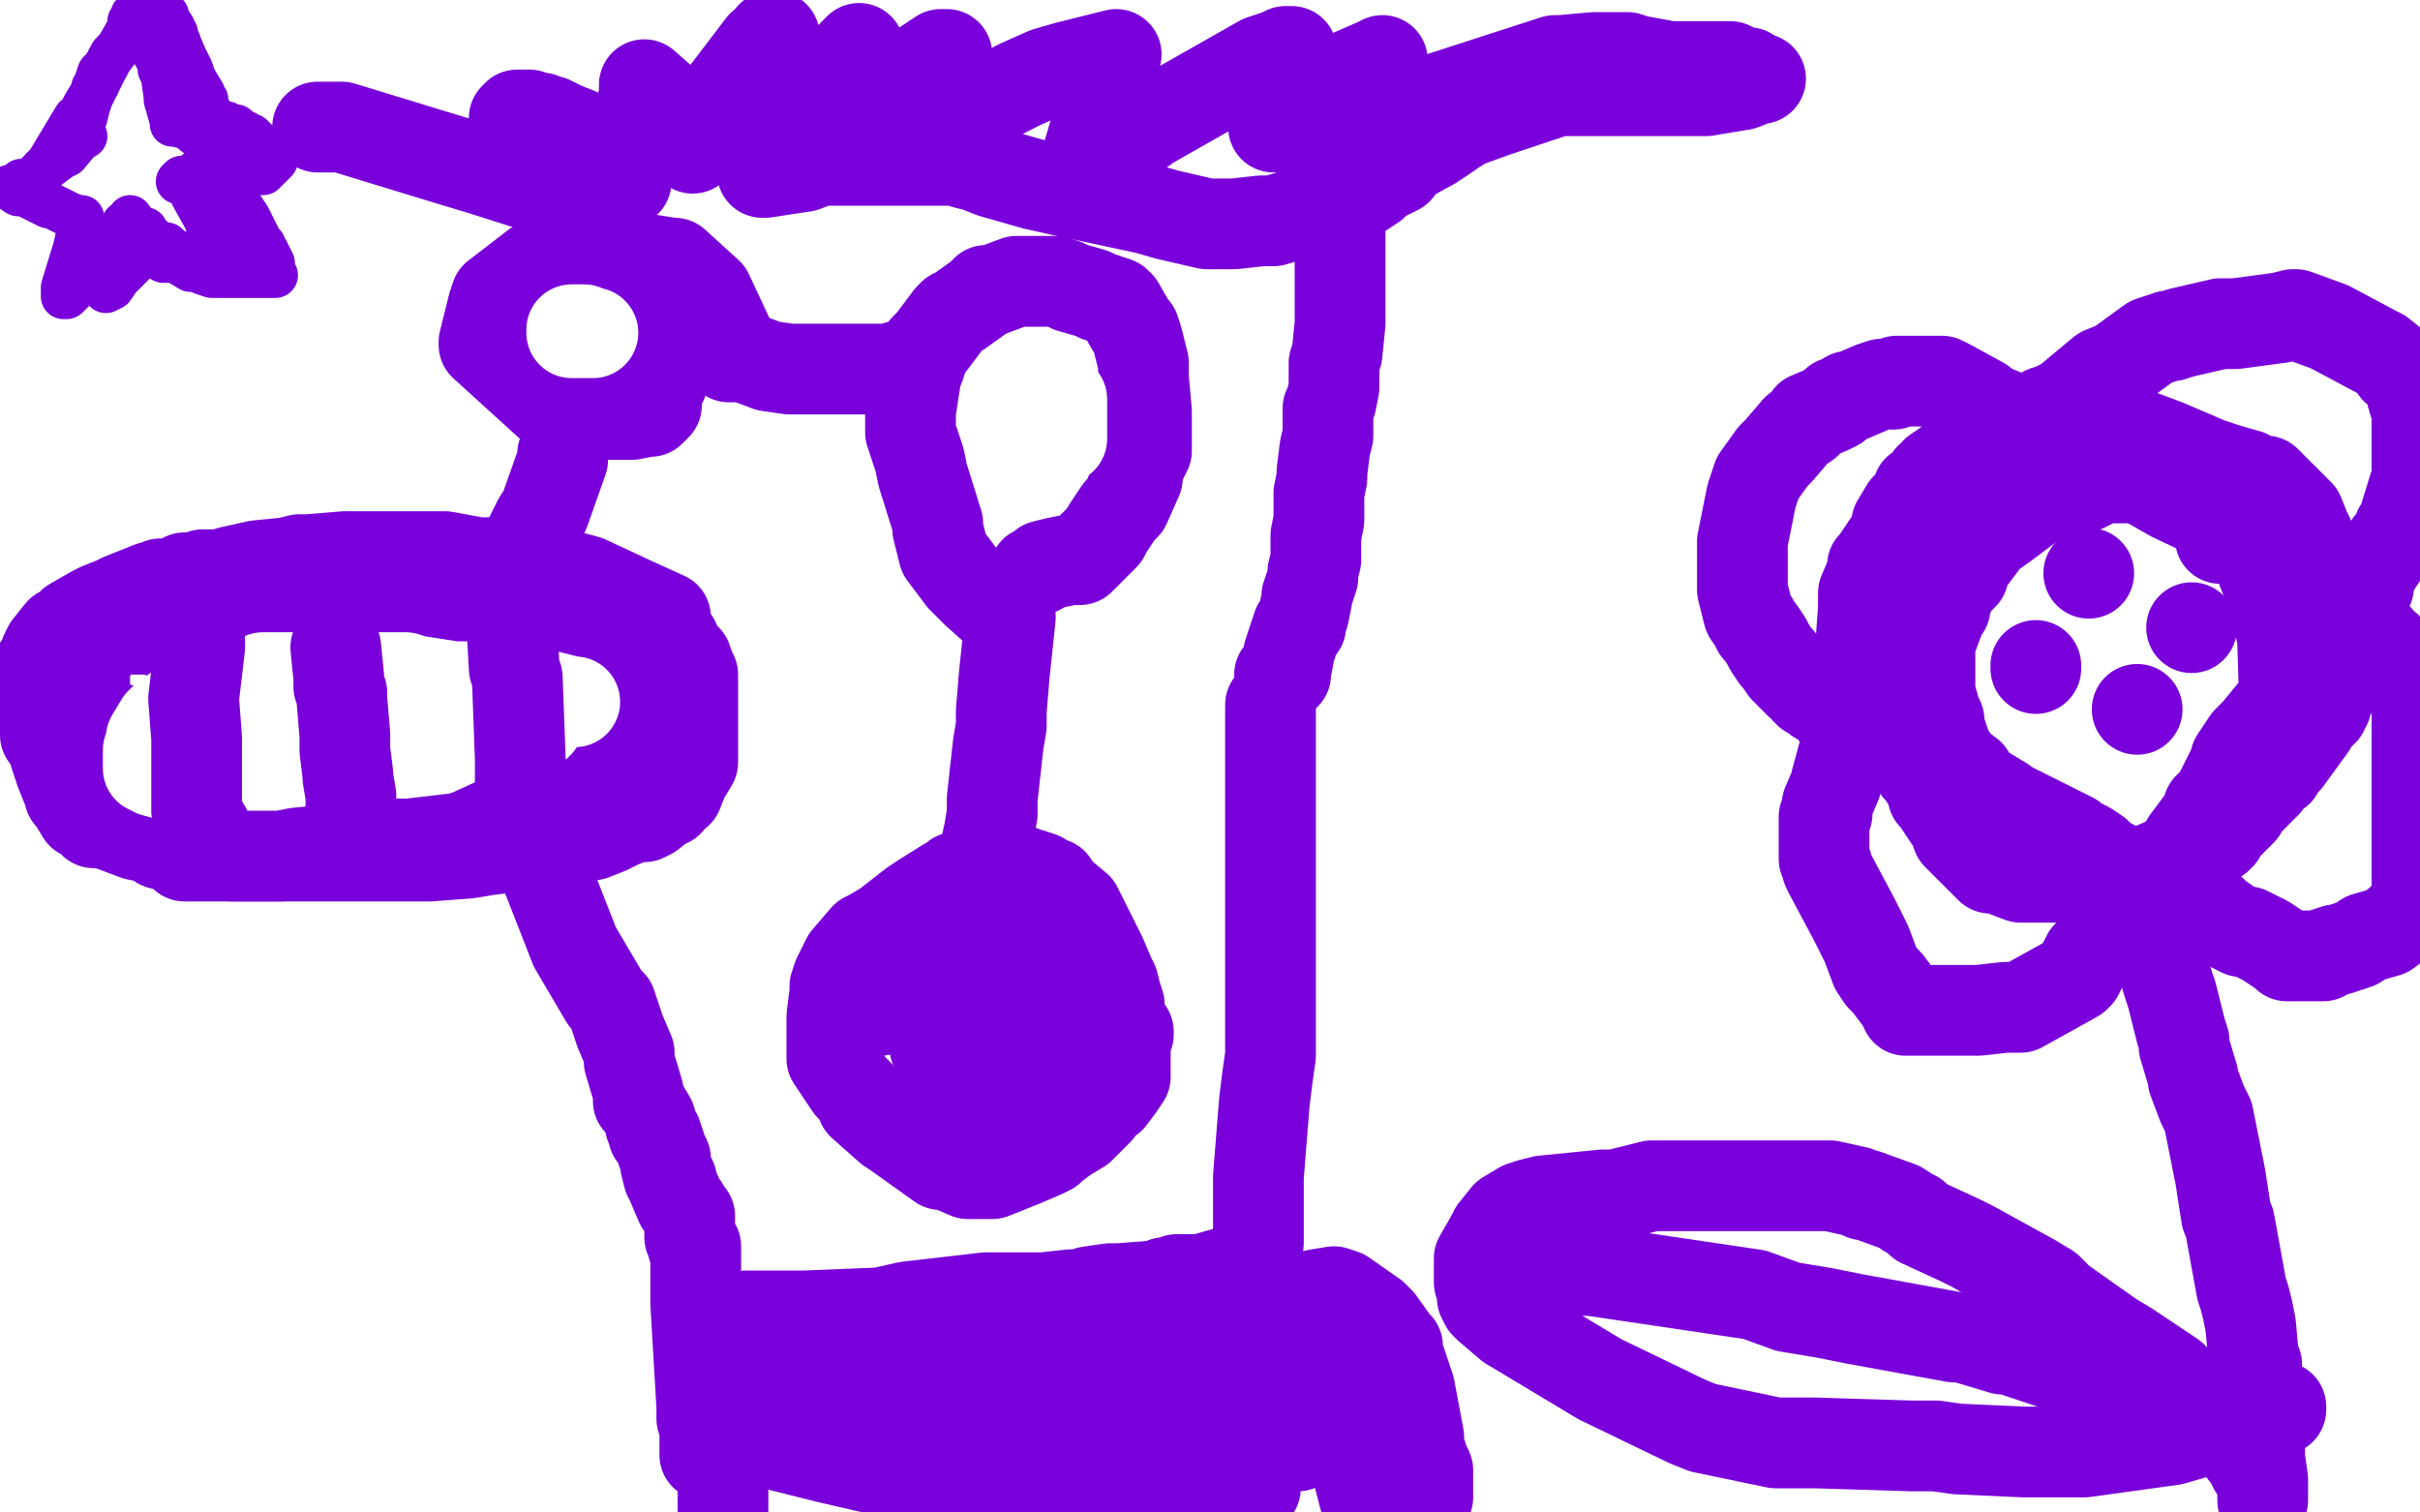
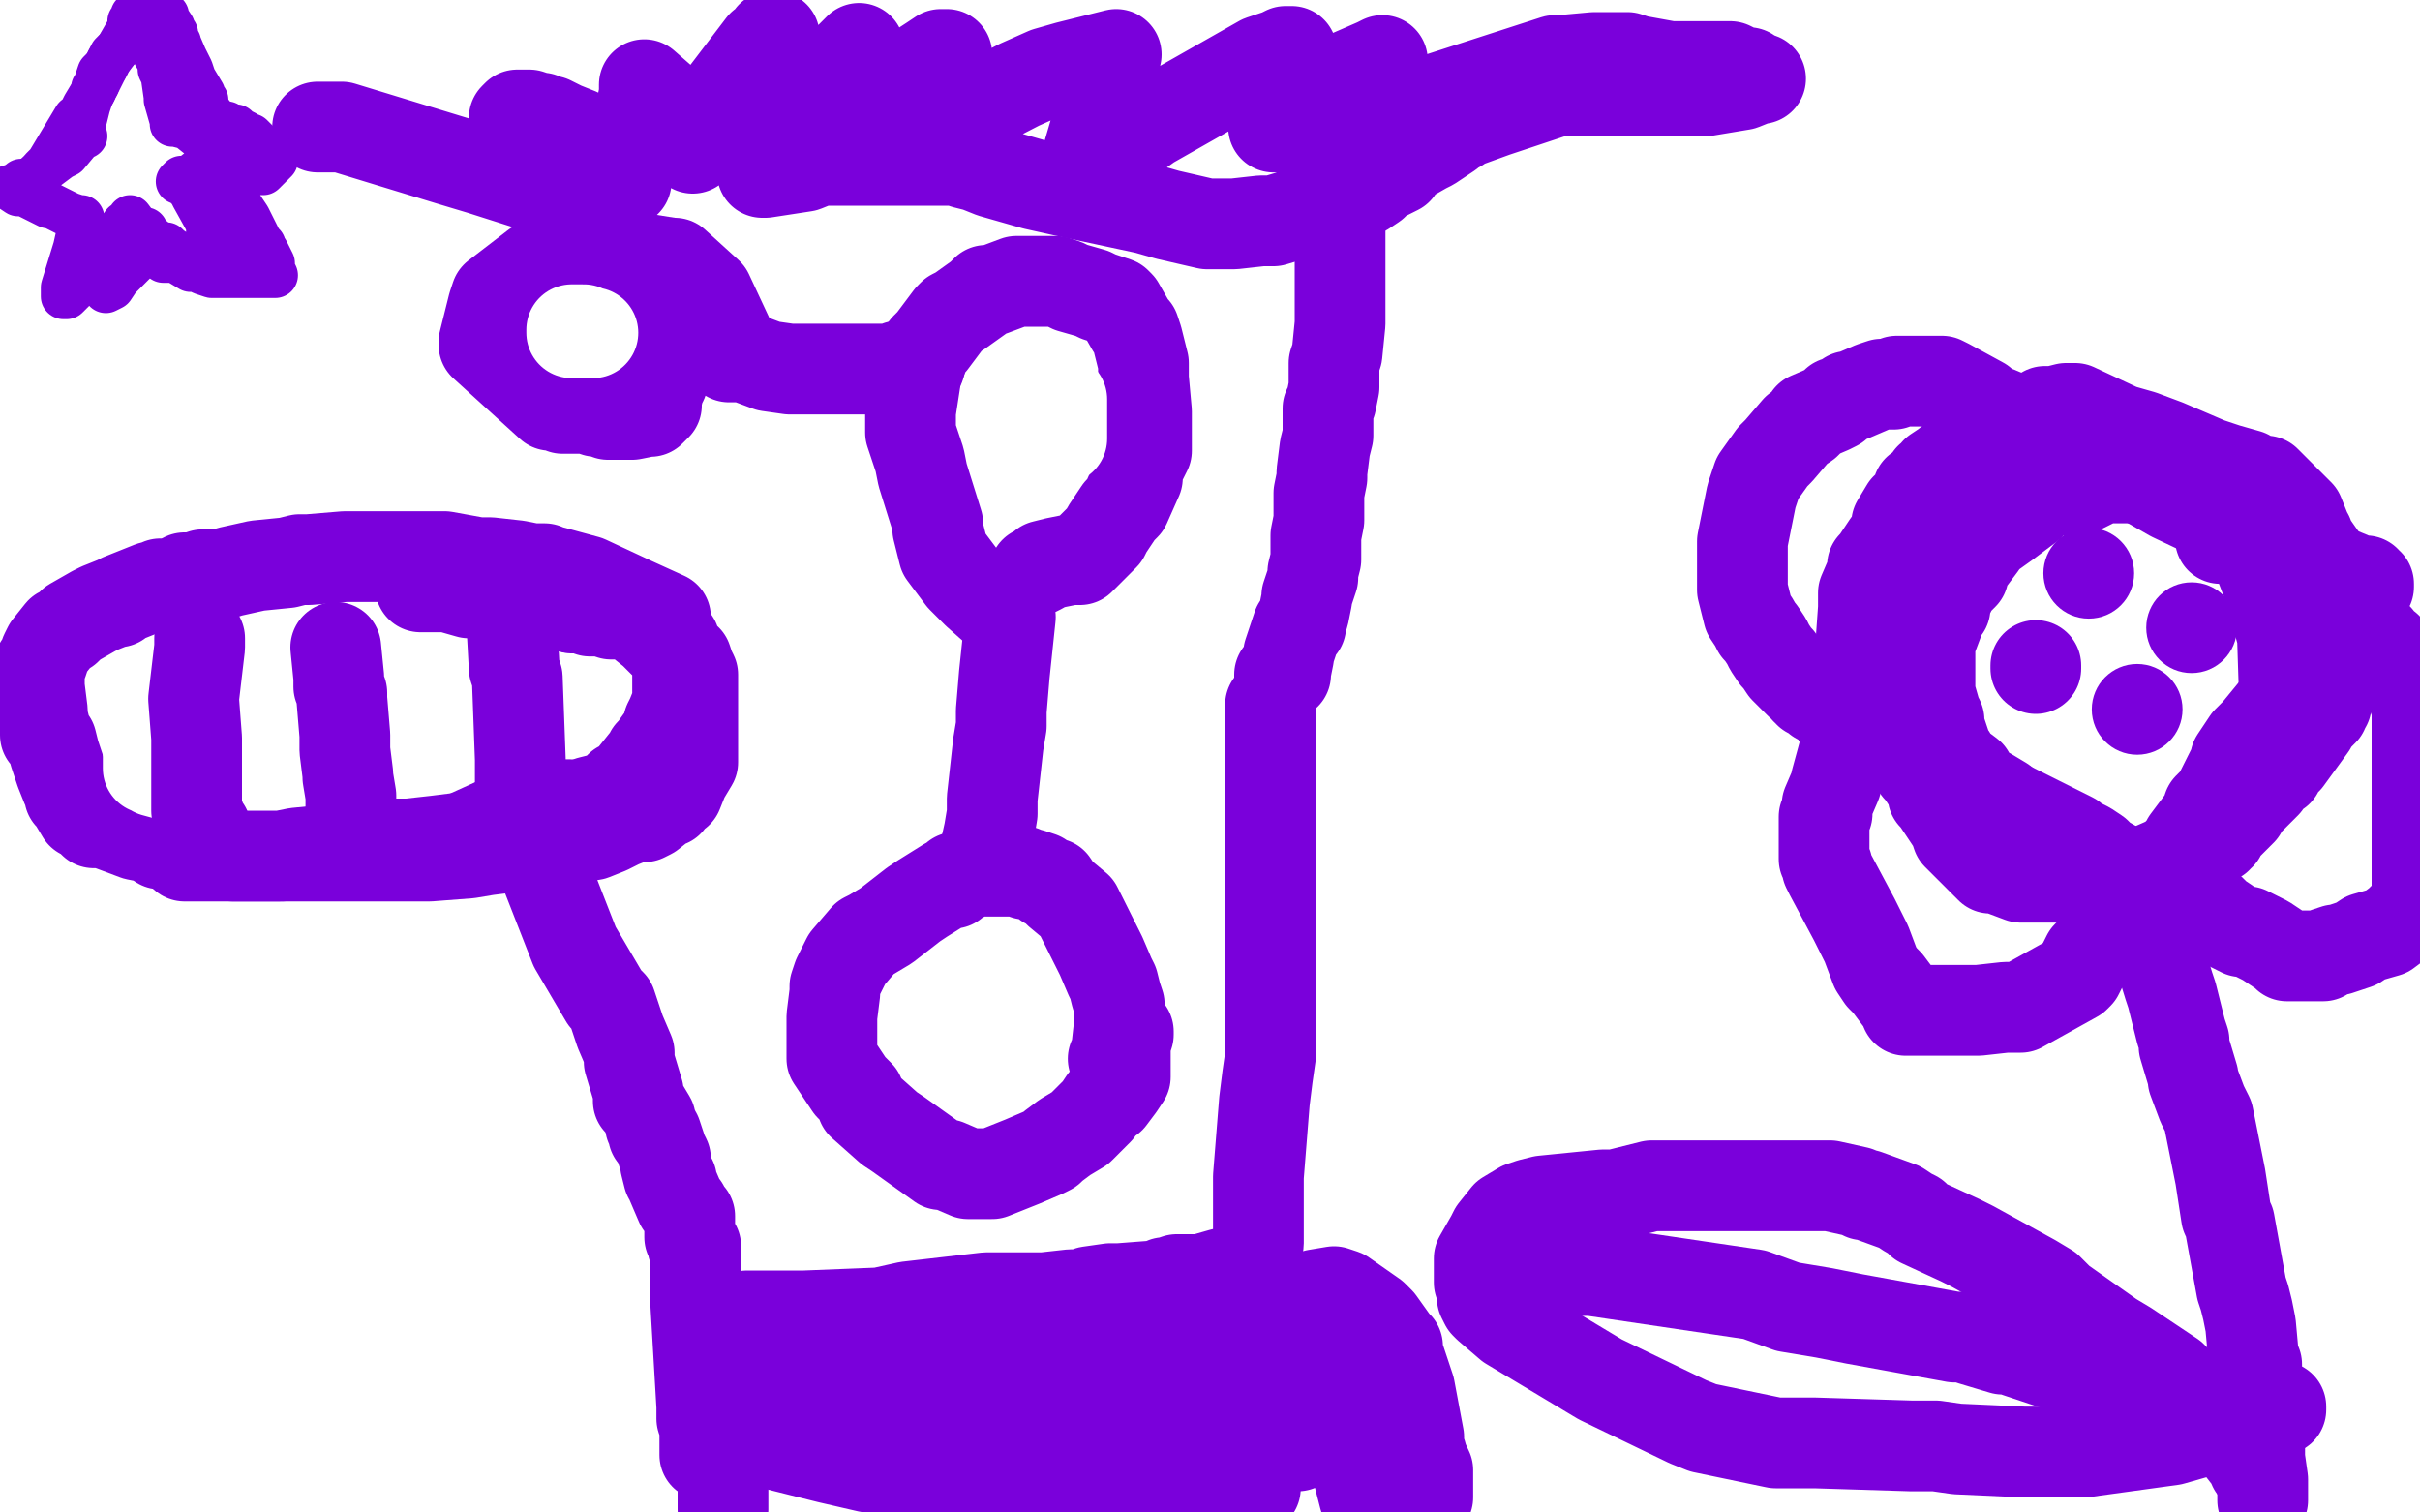
<svg xmlns="http://www.w3.org/2000/svg" width="800" height="500" version="1.1" style="stroke-antialiasing: false">
  <desc>This SVG has been created on https://colorillo.com/</desc>
  <rect x="0" y="0" width="800" height="500" style="fill: rgb(255,255,255); stroke-width:0" />
  <polyline points="672,151 672,152 672,152 672,154 672,154 670,155 670,155 665,162 665,162 661,168 661,168 660,170 660,170 658,171 658,171 657,173 657,173 656,175 655,176 652,180 650,182 649,184 641,194 636,200 630,207 629,208 627,212 622,219 620,222 617,226 613,230 611,234 610,234 609,236 609,237 608,237 608,238 609,238 610,239 613,241 623,246 625,247 631,250 642,255 647,258 657,263 661,265 671,270 675,272 681,275 685,277 686,278 690,280 693,282 695,284 709,292 720,300 723,302 724,302" style="fill: none; stroke: #7a00db; stroke-width: 30; stroke-linejoin: round; stroke-linecap: round; stroke-antialiasing: false; stroke-antialias: 0; opacity: 1.0" />
  <polyline points="688,146 711,160 711,160 718,164 718,164 756,182 756,182 763,185 763,185 780,192 780,192 781,192 781,192 782,192 782,192 782,193 782,193 783,193 783,194 780,200 776,205 773,209 769,214 746,242 743,245 739,251 739,252 739,253 738,254 733,264 730,267 729,270 723,278 722,280 721,281 721,282 721,283" style="fill: none; stroke: #7a00db; stroke-width: 30; stroke-linejoin: round; stroke-linecap: round; stroke-antialiasing: false; stroke-antialias: 0; opacity: 1.0" />
  <polyline points="668,139 667,139 667,139 660,136 660,136 657,135 657,135 655,133 655,133 644,127 644,127 642,126 642,126 641,126 640,126 636,126 631,126 627,126 626,127 622,127 619,128 612,131 611,131 608,133 607,133 607,134 605,135 598,138 598,139 597,140 594,142 588,149 586,151 581,158 579,164 577,174 576,179 576,183 576,186 576,189 576,192 576,195 578,203 580,206 581,208 582,209 584,212 585,214 587,217 588,218 590,221 595,226 596,226 597,228 598,228 598,229 601,230 601,231 603,231 604,232 605,232" style="fill: none; stroke: #7a00db; stroke-width: 30; stroke-linejoin: round; stroke-linecap: round; stroke-antialiasing: false; stroke-antialias: 0; opacity: 1.0" />
  <polyline points="614,243 613,243 613,243 610,247 610,247 607,258 607,258 607,259 607,259 604,266 604,266 604,267 604,267 604,268 604,268 604,269 604,269 603,270 603,270 603,272 603,272 603,284 603,284 604,286 604,286 604,287 605,289 613,304 617,312 620,320 622,323 624,325 630,333 630,334 631,334 632,334 634,334 636,334 643,334 646,334 647,334 650,334 652,334 654,334 663,333 665,333 667,333 668,333 686,323 687,322 688,320 690,316 691,315 692,314 695,311 696,308 697,307 698,307 703,300 703,299 704,297 707,294 707,293 709,291 709,290" style="fill: none; stroke: #7a00db; stroke-width: 30; stroke-linejoin: round; stroke-linecap: round; stroke-antialiasing: false; stroke-antialias: 0; opacity: 1.0" />
-   <polyline points="678,136 679,135 679,135 683,133 683,133 695,123 695,123 700,121 700,121 711,113 711,113 717,111 718,111 721,110 734,107 739,107 754,105 758,104 759,104 770,108 785,116 787,117 792,121 792,122 795,124 795,125 796,125 796,126 798,133 799,133 799,135 799,156 799,159 798,161 794,174 793,175 793,176 791,179 790,180 784,189 783,191 781,194" style="fill: none; stroke: #7a00db; stroke-width: 30; stroke-linejoin: round; stroke-linecap: round; stroke-antialiasing: false; stroke-antialias: 0; opacity: 1.0" />
  <polyline points="786,211 786,212 786,212 789,214 789,214 794,222 794,222 795,225 795,225 797,228 797,228 799,234 799,234 799,301 798,301 795,303 793,305 789,308 782,310 779,312 776,313 773,314 772,314 769,315 768,316 767,316 766,316 756,316 755,315 749,311 743,308 741,308 737,306 736,305 733,303 731,301 730,301" style="fill: none; stroke: #7a00db; stroke-width: 30; stroke-linejoin: round; stroke-linecap: round; stroke-antialiasing: false; stroke-antialias: 0; opacity: 1.0" />
  <circle cx="690.5" cy="189.5" r="15" style="fill: #7a00db; stroke-antialiasing: false; stroke-antialias: 0; opacity: 1.0" />
  <polyline points="673,220 673,221 673,221" style="fill: none; stroke: #7a00db; stroke-width: 30; stroke-linejoin: round; stroke-linecap: round; stroke-antialiasing: false; stroke-antialias: 0; opacity: 1.0" />
  <circle cx="724.5" cy="207.5" r="15" style="fill: #7a00db; stroke-antialiasing: false; stroke-antialias: 0; opacity: 1.0" />
  <circle cx="706.5" cy="234.5" r="15" style="fill: #7a00db; stroke-antialiasing: false; stroke-antialias: 0; opacity: 1.0" />
  <polyline points="708,292 708,293 708,293 708,295 708,295 712,308 712,308 713,313 713,313 717,326 717,326 718,329 718,329 721,341 722,344 722,346 725,356 725,357 728,365 729,367 730,369 734,389 736,402 737,404 741,426 742,429 743,433 744,438 745,449 745,450 746,451 746,453 747,472 747,476 747,479 747,482 748,489 748,491 748,493 748,494 748,496" style="fill: none; stroke: #7a00db; stroke-width: 30; stroke-linejoin: round; stroke-linecap: round; stroke-antialiasing: false; stroke-antialias: 0; opacity: 1.0" />
  <polyline points="745,485 745,484 745,484 738,475 738,475 722,459 722,459 718,455 718,455 703,445 703,445 698,442 698,442 681,430 681,430 677,426 672,423 652,412 648,410 635,404 633,402 631,401 628,399 617,395 616,395 614,394 605,392 603,392 601,392 598,392 576,392 570,392 566,392 551,392 548,392 546,392 534,395 530,395 510,397 506,398 503,399 498,402 494,407 493,409 489,416 489,417 489,418 489,420 489,421 489,422 489,424 490,427 490,429 491,431 492,432 499,438 529,456 558,470 563,472 587,477 594,477 600,477 632,478 640,478 647,479 669,480 676,480 682,480 689,480 718,476 725,474 731,472 748,468 751,467 754,466 754,465" style="fill: none; stroke: #7a00db; stroke-width: 30; stroke-linejoin: round; stroke-linecap: round; stroke-antialiasing: false; stroke-antialias: 0; opacity: 1.0" />
  <polyline points="504,420 507,420 507,420 510,420 510,420 514,420 514,420 519,420 519,420 526,420 526,420 580,428 580,428 591,432 591,432 603,434 603,434 613,436 613,436 646,442 646,442 649,442 649,442 652,443 652,443 662,446 665,446 667,447 685,453 691,455 698,458 724,468 725,468" style="fill: none; stroke: #7a00db; stroke-width: 30; stroke-linejoin: round; stroke-linecap: round; stroke-antialiasing: false; stroke-antialias: 0; opacity: 1.0" />
  <polyline points="368,350 369,350 369,350 369,348 369,348 370,339 370,339 370,336 370,336 370,332 370,332 369,329 369,329 368,325 368,325 367,323 367,323 364,316 364,316 363,314 362,312 357,302 356,300 350,295 348,292 346,292 344,290 341,289 339,289 338,288 332,288 330,288 325,288 323,288 321,288 318,290 316,290 315,292 313,292 305,297 302,299 293,306 288,309 286,310 280,317 277,323 276,326 276,328 275,336 275,339 275,342 275,350 281,359 284,362 285,365 294,373 297,375 311,385 313,385 320,388 321,388 322,388 327,388 328,388 338,384 345,381 347,380 348,379 352,376 357,373 363,367 365,364 367,363 370,359 372,356 372,354 372,353 372,350 372,348 372,347 372,345 373,342 373,341" style="fill: none; stroke: #7a00db; stroke-width: 30; stroke-linejoin: round; stroke-linecap: round; stroke-antialiasing: false; stroke-antialias: 0; opacity: 1.0" />
  <polyline points="325,284 325,285 325,285 325,284 327,275 328,269 328,264 330,246 331,240 331,235 332,223 334,204 333,204 332,204 323,196 320,193 318,191 312,183 310,175 310,173 305,157 304,152 301,143 301,141 301,139 301,136 303,123 305,118 306,115 308,113 314,105 315,104 317,103 324,98 325,97 326,96 328,96 336,93 337,93 338,93 346,93 349,93 352,94 354,95 361,97 363,98 369,100 370,101 374,108 375,109 376,112 378,120 378,122 378,124 378,125 379,136 379,138 379,141 379,143 379,149 377,153 376,156 376,158 372,167 370,169 366,175 365,177 360,182 358,184 357,185 355,185 354,185 349,186 345,187 344,188 342,189" style="fill: none; stroke: #7a00db; stroke-width: 30; stroke-linejoin: round; stroke-linecap: round; stroke-antialiasing: false; stroke-antialias: 0; opacity: 1.0" />
  <polyline points="304,119 304,121 304,121 299,121 299,121 297,121 297,121 295,122 292,122 277,122 273,122 262,122 261,122 254,121 246,118 241,118 241,117 241,116 241,115 241,112 234,97 223,87 222,87 203,84 187,82 186,82 179,87 177,88 164,98 163,101 160,113 160,114 182,134 184,134 186,135 194,135 197,136 199,136 201,137 203,137 208,137 209,137 214,136 215,136 217,134 217,133 217,132 218,128 219,126 219,124 219,116 219,115 219,114 219,111 219,107 218,106 217,106" style="fill: none; stroke: #7a00db; stroke-width: 30; stroke-linejoin: round; stroke-linecap: round; stroke-antialiasing: false; stroke-antialias: 0; opacity: 1.0" />
-   <polyline points="186,150 186,151 186,151 186,152 186,152 180,169 180,169 178,172 178,172 172,184 172,184 172,186 172,186 167,195 167,195 166,196 166,196 164,200 163,200 159,200 154,198 151,198 149,198 138,198 134,198 133,198 130,199 129,199 128,199 125,199 123,199 119,200 118,200 116,200 113,200 112,200 111,200 110,200 108,200 105,200 103,200 100,200 99,201 97,201 96,201 91,201 85,200 82,200 78,199 75,199 74,199 72,199 71,199 61,199 57,200 53,200 47,201 45,202 40,207 34,211 31,214 30,216 29,218 28,221 28,223 28,224 28,231 29,235 33,238 34,239 37,240 42,242 48,245 49,245 53,246 56,247 64,249 68,250 69,250 73,250 75,250 82,250 85,250 96,250 104,250 110,250 113,250 126,250 130,250 133,250 142,252 146,252 164,253 167,254 170,254 172,254 173,254 178,254 180,254 181,254 182,254 186,254 188,254 201,251 202,251 204,250 205,250 206,249 207,248 208,247 209,246 209,244 210,243 210,240 211,238 211,234 212,232 212,230 212,229 211,227 210,227 209,227 208,226 206,226 202,225 200,224 199,224 198,224 197,224 196,223 195,223 177,218 176,218 175,217 174,217 172,217 170,217 169,216 168,216 167,216 166,216 164,216 161,216 158,215 147,213 142,212 139,211 137,211 135,210 132,210 131,210 128,210 117,210 101,210 98,210 94,209 90,209 88,209 86,209 82,209 80,209 78,209 73,209 67,209 65,209 63,209 62,209 61,209 56,209 53,209 51,208 46,208 44,208 43,208 42,208 41,208" style="fill: none; stroke: #7a00db; stroke-width: 30; stroke-linejoin: round; stroke-linecap: round; stroke-antialiasing: false; stroke-antialias: 0; opacity: 1.0" />
  <polyline points="139,194 142,194 142,194 148,194 148,194 155,196 155,196 158,196 158,196 167,198 167,198 175,199 175,199 180,199 180,199 181,199 187,200 189,201 193,201 195,201 195,202 196,202 198,202 199,202 202,203 204,203 205,203 206,203 209,204 211,205 216,209 217,210 220,213 222,214 224,215 224,216 226,218 227,218 228,221 229,223 229,224 229,225 229,228 229,237 229,245 229,247 229,250 229,251 229,252 226,257 224,262 222,263 221,265 220,265 215,269 213,270 212,270 210,270 205,272 201,274 196,276 189,277 186,278 184,278 183,278 182,278 177,279 161,281 155,282 142,283 136,283 134,283 132,283 127,283 122,283 119,283 115,283 103,283 100,283 98,283 97,283 95,283 93,283 81,283 77,283 66,281 63,280 61,280 60,280 53,279 50,277 45,276 37,273 34,272 33,272 32,272 31,272 29,270 28,269 27,269 24,264 23,263 23,262 22,260 20,255 19,252 18,249 17,245 16,244 15,243 15,241 14,237 14,235 13,227 13,226 13,225 13,224 13,223 13,221 13,220 14,219 15,216 16,214 20,209 22,208 24,206 31,202 33,201 38,199 39,199 40,198 45,196 50,194 51,194 53,193 54,193 56,193 57,193 61,191 64,191 67,190 73,190 76,189 85,187 95,186 99,185 102,185 114,184 124,184 133,184 136,184 147,184 158,186 162,186 171,187 176,188 178,188 180,188 181,189 182,189 183,189 194,192 209,199 220,204 220,205 221,209 223,212 223,213 223,214 223,215 224,217 224,218 224,223 224,224 224,225 224,230 224,232 222,237 221,239 221,241 216,248 215,249 214,252 213,252 209,257 208,258 207,260 205,260 201,264 199,264 195,265 195,266 193,266 192,266 185,268 184,268 183,268" style="fill: none; stroke: #7a00db; stroke-width: 30; stroke-linejoin: round; stroke-linecap: round; stroke-antialiasing: false; stroke-antialias: 0; opacity: 1.0" />
  <polyline points="105,42 106,42 106,42 108,42 108,42 113,42 113,42 149,53 149,53 159,56 159,56 181,63 181,63 183,63 183,63 185,67 187,69 191,76 191,75 186,66 184,62 174,52 174,51 174,50 173,50 172,48 171,47 170,44 170,43 170,42 170,41 170,39 171,38 172,38 174,38 175,38 178,39 179,39 179,40 180,40 182,40 186,42 191,44 198,51 199,52 205,61 206,61 207,60 207,57 212,40 212,36 213,31 213,28 221,35 223,39 225,42 226,44 228,47 229,48 229,49 229,48 230,46 233,42 236,36 252,15 255,13 255,12 256,12 256,23 257,26 259,39 259,41 259,42 260,42 263,38 266,34 282,18 284,16 284,20 284,23 284,26 283,36 282,37 282,39 282,38 284,37 288,33 308,20 311,18 313,18 313,19 306,39 304,42 302,47 302,48 302,47 306,44 337,28 346,24 353,22 369,18 366,30 365,36 362,43 357,60 357,61 365,51 373,46 380,41 417,20 423,18 425,17 427,17 427,18 427,20 427,24 422,41 422,42 421,42 424,39 428,35 432,31 455,21 457,20 457,21 449,32 445,36 434,48 436,48 442,44 446,42 514,20 516,20 527,19 533,19 536,19 538,19 541,20 552,22 553,22 554,22 555,22 560,22 562,22 566,22 568,22 569,22 571,22 572,22 574,23 575,24 576,24 578,24 579,25 582,26 581,26 576,28 564,30 551,30 545,30 533,30 526,30 515,30 494,37 483,41 482,42 481,42 479,43 479,44 473,48 471,49 464,53 462,56 456,59 455,60 454,61 451,63 441,67 421,73 417,73 408,74 405,74 402,74 401,74 399,74 386,71 379,69 351,63 342,61 328,57 323,55 319,54 316,53 315,53 314,53 311,53 300,53 292,53 271,53 266,55 253,57 252,57" style="fill: none; stroke: #7a00db; stroke-width: 30; stroke-linejoin: round; stroke-linecap: round; stroke-antialiasing: false; stroke-antialias: 0; opacity: 1.0" />
  <polyline points="443,64 443,65 443,65 443,66 443,66 443,68 443,68 443,74 443,74 443,84 443,89 443,91 443,94 443,100 443,104 443,107 442,117 441,120 441,123 441,125 441,128 440,133 439,135 439,144 438,148 437,156 437,158 436,163 436,172 435,177 435,180 435,181 435,182 435,185 434,189 434,190 434,191 432,197 432,198 431,203 430,206 430,207 429,207 428,210 426,216 426,217 425,222 425,223 424,223 423,223 423,224" style="fill: none; stroke: #7a00db; stroke-width: 30; stroke-linejoin: round; stroke-linecap: round; stroke-antialiasing: false; stroke-antialias: 0; opacity: 1.0" />
  <polyline points="420,233 420,241 420,241 420,266 420,266 420,273 420,273 420,280 420,280 420,313 420,313 420,320 420,320 420,349 420,349 419,356 419,356 418,364 418,364 416,389 416,389 416,394 416,411 415,419 415,420 415,429 415,433 413,451 413,454 413,457 412,457" style="fill: none; stroke: #7a00db; stroke-width: 30; stroke-linejoin: round; stroke-linecap: round; stroke-antialiasing: false; stroke-antialias: 0; opacity: 1.0" />
  <polyline points="180,284 180,285 180,285 181,290 181,290 190,313 190,313 200,330 200,330 202,332 202,332 205,341 205,341 208,348 208,350 208,351 211,361 211,364 212,365 215,370 215,371 215,372 216,373 216,375 217,375 219,381 220,383 220,385 221,389 222,390 222,391 225,398 226,399 227,401 228,402 228,403 228,404 228,405 228,409 229,410 229,411 229,412 230,412 230,414 230,417 230,428 230,429 230,430 230,431 232,465 232,469 233,472 233,474 233,475 233,479 233,480 233,481 234,480" style="fill: none; stroke: #7a00db; stroke-width: 30; stroke-linejoin: round; stroke-linecap: round; stroke-antialiasing: false; stroke-antialias: 0; opacity: 1.0" />
  <polyline points="414,457 413,459 413,459 412,475 412,475 412,483 412,483 412,489 412,489 412,495 412,495 412,498 412,498" style="fill: none; stroke: #7a00db; stroke-width: 30; stroke-linejoin: round; stroke-linecap: round; stroke-antialiasing: false; stroke-antialias: 0; opacity: 1.0" />
  <polyline points="241,482 239,487 239,487 239,489 239,489 239,498 239,498 239,499 239,499" style="fill: none; stroke: #7a00db; stroke-width: 30; stroke-linejoin: round; stroke-linecap: round; stroke-antialiasing: false; stroke-antialias: 0; opacity: 1.0" />
  <polyline points="190,232 189,232 189,232 181,230 181,230 178,229 178,229 168,228 168,228 166,227 166,227 163,227 163,227 160,227 160,227 155,227 153,227 150,227 137,225 134,224 133,224 132,224 129,224 128,224 126,224 124,224 113,224 111,224 109,224 107,224 95,224 94,224 91,224 89,224 87,224 86,225 84,226 83,226 82,227 80,227 79,227 74,229 73,230 65,232 64,233 58,235 56,237 54,238 53,239 50,244 50,246 49,248 49,252 49,254 50,254 51,255 62,258 91,265 111,269 115,269 126,270 131,270 139,264 142,262 148,258 151,257 154,255 156,254 157,253 164,249 166,248 172,245 172,244 173,244 175,241 176,241 178,239 178,238 174,237 172,237 164,237 160,237 156,237 148,240 143,242 130,246 127,247 124,248 121,248 114,250 105,252 97,252 95,252 98,252 102,252 120,253 128,253 147,253 147,252 147,251 145,249 141,246 139,246 133,245 126,244 104,242 96,241 80,241 79,241 99,247 100,247 99,247 98,247 91,249" style="fill: none; stroke: #ffffff; stroke-width: 30; stroke-linejoin: round; stroke-linecap: round; stroke-antialiasing: false; stroke-antialias: 0; opacity: 1.0" />
  <polyline points="193,109 192,109 192,109 190,109 190,109 189,109 189,109 189,110 189,110 190,110 190,110 191,110 191,110 192,110 194,110 195,110 196,110" style="fill: none; stroke: #ffffff; stroke-width: 30; stroke-linejoin: round; stroke-linecap: round; stroke-antialiasing: false; stroke-antialias: 0; opacity: 1.0" />
  <polyline points="336,131 336,132 336,132 336,134 336,134 336,135 336,135 337,138 337,138 337,140 337,140 339,141 339,141 344,143 344,143 345,144 345,144 348,145 348,145 349,145 349,145 351,145 351,144 351,140 351,134 351,133 351,132 350,131 349,131 349,130 349,129 347,127 346,127 345,127 342,127 341,127 340,127 339,128 339,129 338,129 337,130 337,131 335,135 335,137 335,139 334,143 334,144 335,144 335,146 335,149 336,150 336,151 337,151 338,151 339,151 341,151 342,151 343,151 344,151 345,148 345,145 345,143 345,139 345,138 344,137 342,137 341,137" style="fill: none; stroke: #ffffff; stroke-width: 30; stroke-linejoin: round; stroke-linecap: round; stroke-antialiasing: false; stroke-antialias: 0; opacity: 1.0" />
-   <polyline points="301,313 300,317 300,317 298,318 298,318 291,330 291,330 291,331 291,331 291,334 291,334 330,310 338,307 344,304 351,302 349,303 348,305 333,322 328,327 323,332 318,336 313,340 309,345 309,346 311,346 313,345 334,324 338,320 343,313 341,313 339,316 326,335 322,341 310,358 309,360 309,363 310,363 312,362 332,344 337,339 342,336 348,329 348,330 348,332 339,345 326,363 324,363 324,364 325,364 327,363 329,361 349,344 352,340 358,334 354,346 351,350 348,355 338,369 337,370 336,371 337,371 349,360 351,358 352,357 353,357 351,362 349,363" style="fill: none; stroke: #7a00db; stroke-width: 30; stroke-linejoin: round; stroke-linecap: round; stroke-antialiasing: false; stroke-antialias: 0; opacity: 1.0" />
  <polyline points="66,211 66,214 66,214 64,231 64,231 65,244 65,244 65,246 65,246 65,250 65,250 65,259 65,261 65,263 65,265 65,266 65,268 66,270 67,273 68,274 68,275" style="fill: none; stroke: #7a00db; stroke-width: 30; stroke-linejoin: round; stroke-linecap: round; stroke-antialiasing: false; stroke-antialias: 0; opacity: 1.0" />
  <polyline points="111,214 112,224 112,224 112,227 112,227 113,229 113,229 113,231 113,231 114,243 114,243 114,246 114,246 114,248 114,248 115,256 115,256 115,257 116,263 116,264 116,265 116,272 116,274 116,280" style="fill: none; stroke: #7a00db; stroke-width: 30; stroke-linejoin: round; stroke-linecap: round; stroke-antialiasing: false; stroke-antialias: 0; opacity: 1.0" />
  <polyline points="169,203 170,221 170,221 171,224 171,224 172,251 172,251 172,253 172,253 172,255 172,255 172,259 172,259 172,261 172,261" style="fill: none; stroke: #7a00db; stroke-width: 30; stroke-linejoin: round; stroke-linecap: round; stroke-antialiasing: false; stroke-antialias: 0; opacity: 1.0" />
  <polyline points="61,283 62,283 62,283 65,283 65,283 67,283 67,283 74,283 74,283 78,283 78,283 93,283 93,283 98,282 98,282 118,280 118,280 125,279 125,279 129,279 135,279 144,278 152,277 155,276 166,271 168,270 169,270 170,269 171,269 172,269 174,268 180,267 187,266 188,266" style="fill: none; stroke: #7a00db; stroke-width: 30; stroke-linejoin: round; stroke-linecap: round; stroke-antialiasing: false; stroke-antialias: 0; opacity: 1.0" />
  <polyline points="247,435 249,435 249,435 266,435 266,435 291,434 291,434 300,432 300,432 326,429 326,429 340,429 340,429 343,429 343,429 345,429 345,429 354,428 356,428 358,428 360,427 367,426 370,426 383,425 385,424 386,424 389,423 392,423 393,423 395,423 397,423 404,421 406,421 412,421 413,421 414,421 415,421 414,421 413,421 408,427 406,429 399,436 397,438 394,439 384,444 381,445 374,448 371,449 366,450 347,451 342,451 328,451 324,451 320,451 310,450 308,450 306,450 301,450 297,450 279,450 274,452 261,454 257,455 248,460 247,461 248,461 252,461 258,461 312,469 335,472 352,472 402,473 405,473 406,473 406,472 404,472 392,475 387,475 376,476 343,477 328,477 288,475 259,474 251,474 251,475 254,477 274,482 287,485 319,488 342,490 395,492 415,492 403,493 396,494 380,495 370,495 350,496 340,496 330,497 311,498 306,498 302,498 301,498 306,498 310,497 312,496 316,495 331,494 340,493 354,492 357,492 356,492" style="fill: none; stroke: #7a00db; stroke-width: 30; stroke-linejoin: round; stroke-linecap: round; stroke-antialiasing: false; stroke-antialias: 0; opacity: 1.0" />
  <polyline points="417,427 418,427 418,427 419,427 419,427 421,429 421,429 423,432 423,432 425,434 425,434 440,448 440,448 444,452 444,452 452,464 452,464 453,467 453,467 453,469 454,484 454,486 454,489 454,498 454,499 451,495 442,460 431,446 429,445 428,444 427,444 423,447 422,448 421,451 419,455 419,458 419,470 421,472 423,473 428,478 429,478 433,470 434,464 434,445 434,442 433,438 432,436 432,435 434,429 435,428 441,427 444,428 454,435 456,437 461,444 462,445 462,447 465,456 466,459 469,475 469,478 470,481 472,490 472,492 472,493 472,495 472,493 472,486 458,456 444,446 441,446 438,446 436,446 420,452 417,456 413,458 406,469 406,471 406,475 407,475 408,475 409,474 410,473 409,479 408,482 407,486 407,485 406,481 402,475 396,467" style="fill: none; stroke: #7a00db; stroke-width: 30; stroke-linejoin: round; stroke-linecap: round; stroke-antialiasing: false; stroke-antialias: 0; opacity: 1.0" />
  <polyline points="672,165 671,167 671,167 663,173 663,173 656,178 656,178 655,179 655,179 655,180 649,188 649,190 645,194 645,195 643,199 643,200 643,201 642,202 639,210 638,212 638,215 638,221 638,223 638,228 638,229 640,236 641,238 641,239 641,240 644,249 645,250 645,251 647,253 651,256 651,257 652,258 655,261 657,262 662,265 661,265" style="fill: none; stroke: #7a00db; stroke-width: 30; stroke-linejoin: round; stroke-linecap: round; stroke-antialiasing: false; stroke-antialias: 0; opacity: 1.0" />
  <polyline points="634,246 633,248 633,248 634,254 634,254 635,255 635,255 639,261 639,261 639,263 639,263 640,264 640,264 646,273 647,276 649,278 658,287 660,287 668,290 669,290 673,290 678,290 681,290 684,290 699,291 702,291 703,291 704,291 707,289 723,282 726,281 733,277 733,276 734,276 734,275 735,274 741,268 742,266 744,264 748,260 749,259 751,255 753,255 753,253 756,251 764,240 765,238 768,235 768,234 769,233 771,224 772,222 772,219 773,209 773,207 773,205 773,194 771,192 770,188 763,178 763,177 762,176 762,175 760,170 759,169 749,159 748,159 746,159 743,157 736,155 730,153 716,147 708,144 701,142 686,135 684,135 683,135 679,136 676,136 676,137 672,138 669,140 665,142 663,142 662,142 658,144 657,144 656,144 654,145 654,146 653,147 651,147 648,150 643,154 640,156 639,158 638,158 636,161 634,162 634,163 632,167 630,168 627,173 627,176 624,180 622,183 620,186 619,187 619,189 616,196 616,201 615,215 615,218 615,221 615,222 615,225 615,226 615,227 616,229 617,231 621,238 629,246 630,248 633,250 634,251 635,252" style="fill: none; stroke: #7a00db; stroke-width: 30; stroke-linejoin: round; stroke-linecap: round; stroke-antialiasing: false; stroke-antialias: 0; opacity: 1.0" />
  <polyline points="734,178 735,178 735,178 736,178 736,178 738,178 738,178 740,178 740,178 741,179 741,179 743,181 743,181 745,182 745,182 747,184 748,185 750,189 751,190 752,193 754,194 755,225 755,224 755,217 755,212 750,194 745,181 742,174 738,166 735,164 726,160 715,159 712,159 706,158 704,158 702,158 701,158 698,158 696,158 693,159 689,161 688,161 685,162 684,162 681,162 680,162 679,162 678,162 674,164 672,165 671,165" style="fill: none; stroke: #7a00db; stroke-width: 30; stroke-linejoin: round; stroke-linecap: round; stroke-antialiasing: false; stroke-antialias: 0; opacity: 1.0" />
  <polyline points="26,43 28,39 28,39 29,35 29,35 30,32 30,32 36,20 36,20 39,16 39,16 42,12 42,12 45,7 45,7 45,8 48,12 53,21 53,23 54,25 55,32 55,33 57,40 57,41 58,41 62,42 67,46 69,48 72,51 73,51 74,52 75,52 76,52 77,53 78,53 78,54 77,54 74,54 73,55 65,57 64,58 61,59 60,59 59,60 60,60 61,61 63,63 64,65 69,74 69,76 72,80 74,84 74,86 74,87 75,89 75,90 74,90 73,90 69,88 65,87 64,86 60,84 59,84 56,82 55,81 53,81 48,77 48,76 46,76 43,72 43,73 41,74 35,84 33,88 27,93 26,93 26,94 22,98 21,98 21,97 21,95 25,82 27,73 27,72 26,72 23,71 17,68 16,68 8,64 6,64 3,62 4,62 9,60 10,60 12,58 20,52 22,51 27,45 28,45" style="fill: none; stroke: #7a00db; stroke-width: 15; stroke-linejoin: round; stroke-linecap: round; stroke-antialiasing: false; stroke-antialias: 0; opacity: 1.0" />
  <polyline points="58,11 58,12 58,12 61,19 61,19 63,23 63,23 64,26 64,26 67,31 67,31 67,32 67,32 68,33 68,33 68,34 68,34 68,35 68,37 68,38 68,40 69,46 70,47 70,48 70,47 69,40 66,33 64,28 63,24 59,17 59,14 57,12 57,10 57,9 55,6 55,5 54,5 54,4 53,4 52,4 51,4 51,3 50,3 49,3 48,3 47,3 46,3 45,4 45,5 44,5 44,6 43,7 43,9 39,16 37,18 35,22 34,23 33,24 32,27 32,28 31,29 31,30 28,35 27,37 27,38 25,39 19,49 16,54 14,56 11,60 10,60 9,60 8,60 7,60" style="fill: none; stroke: #7a00db; stroke-width: 15; stroke-linejoin: round; stroke-linecap: round; stroke-antialiasing: false; stroke-antialias: 0; opacity: 1.0" />
  <polyline points="70,38 70,39 70,39 72,40 72,40 74,41 74,41 75,41 75,41 76,42 76,42 77,42 78,42 79,43 81,44 82,45 83,45 86,48 87,49 90,51 91,52 91,53 89,55 87,57 85,57 83,57 81,57 79,58 78,58 77,59 76,59 75,59 75,60 75,61 80,69 82,72 85,78 86,80 87,81 87,83 88,83 90,87 90,89 91,91 90,91 89,91 87,91 86,91 83,91 81,91 77,91 73,91 72,91 71,91 70,91 67,90 65,89 63,89 58,86 57,86 56,86 55,86 54,86 53,85 52,85 51,84 50,84 49,84 48,84 47,84 46,84 46,85 42,89 39,92 37,95 35,96" style="fill: none; stroke: #7a00db; stroke-width: 15; stroke-linejoin: round; stroke-linecap: round; stroke-antialiasing: false; stroke-antialias: 0; opacity: 1.0" />
</svg>